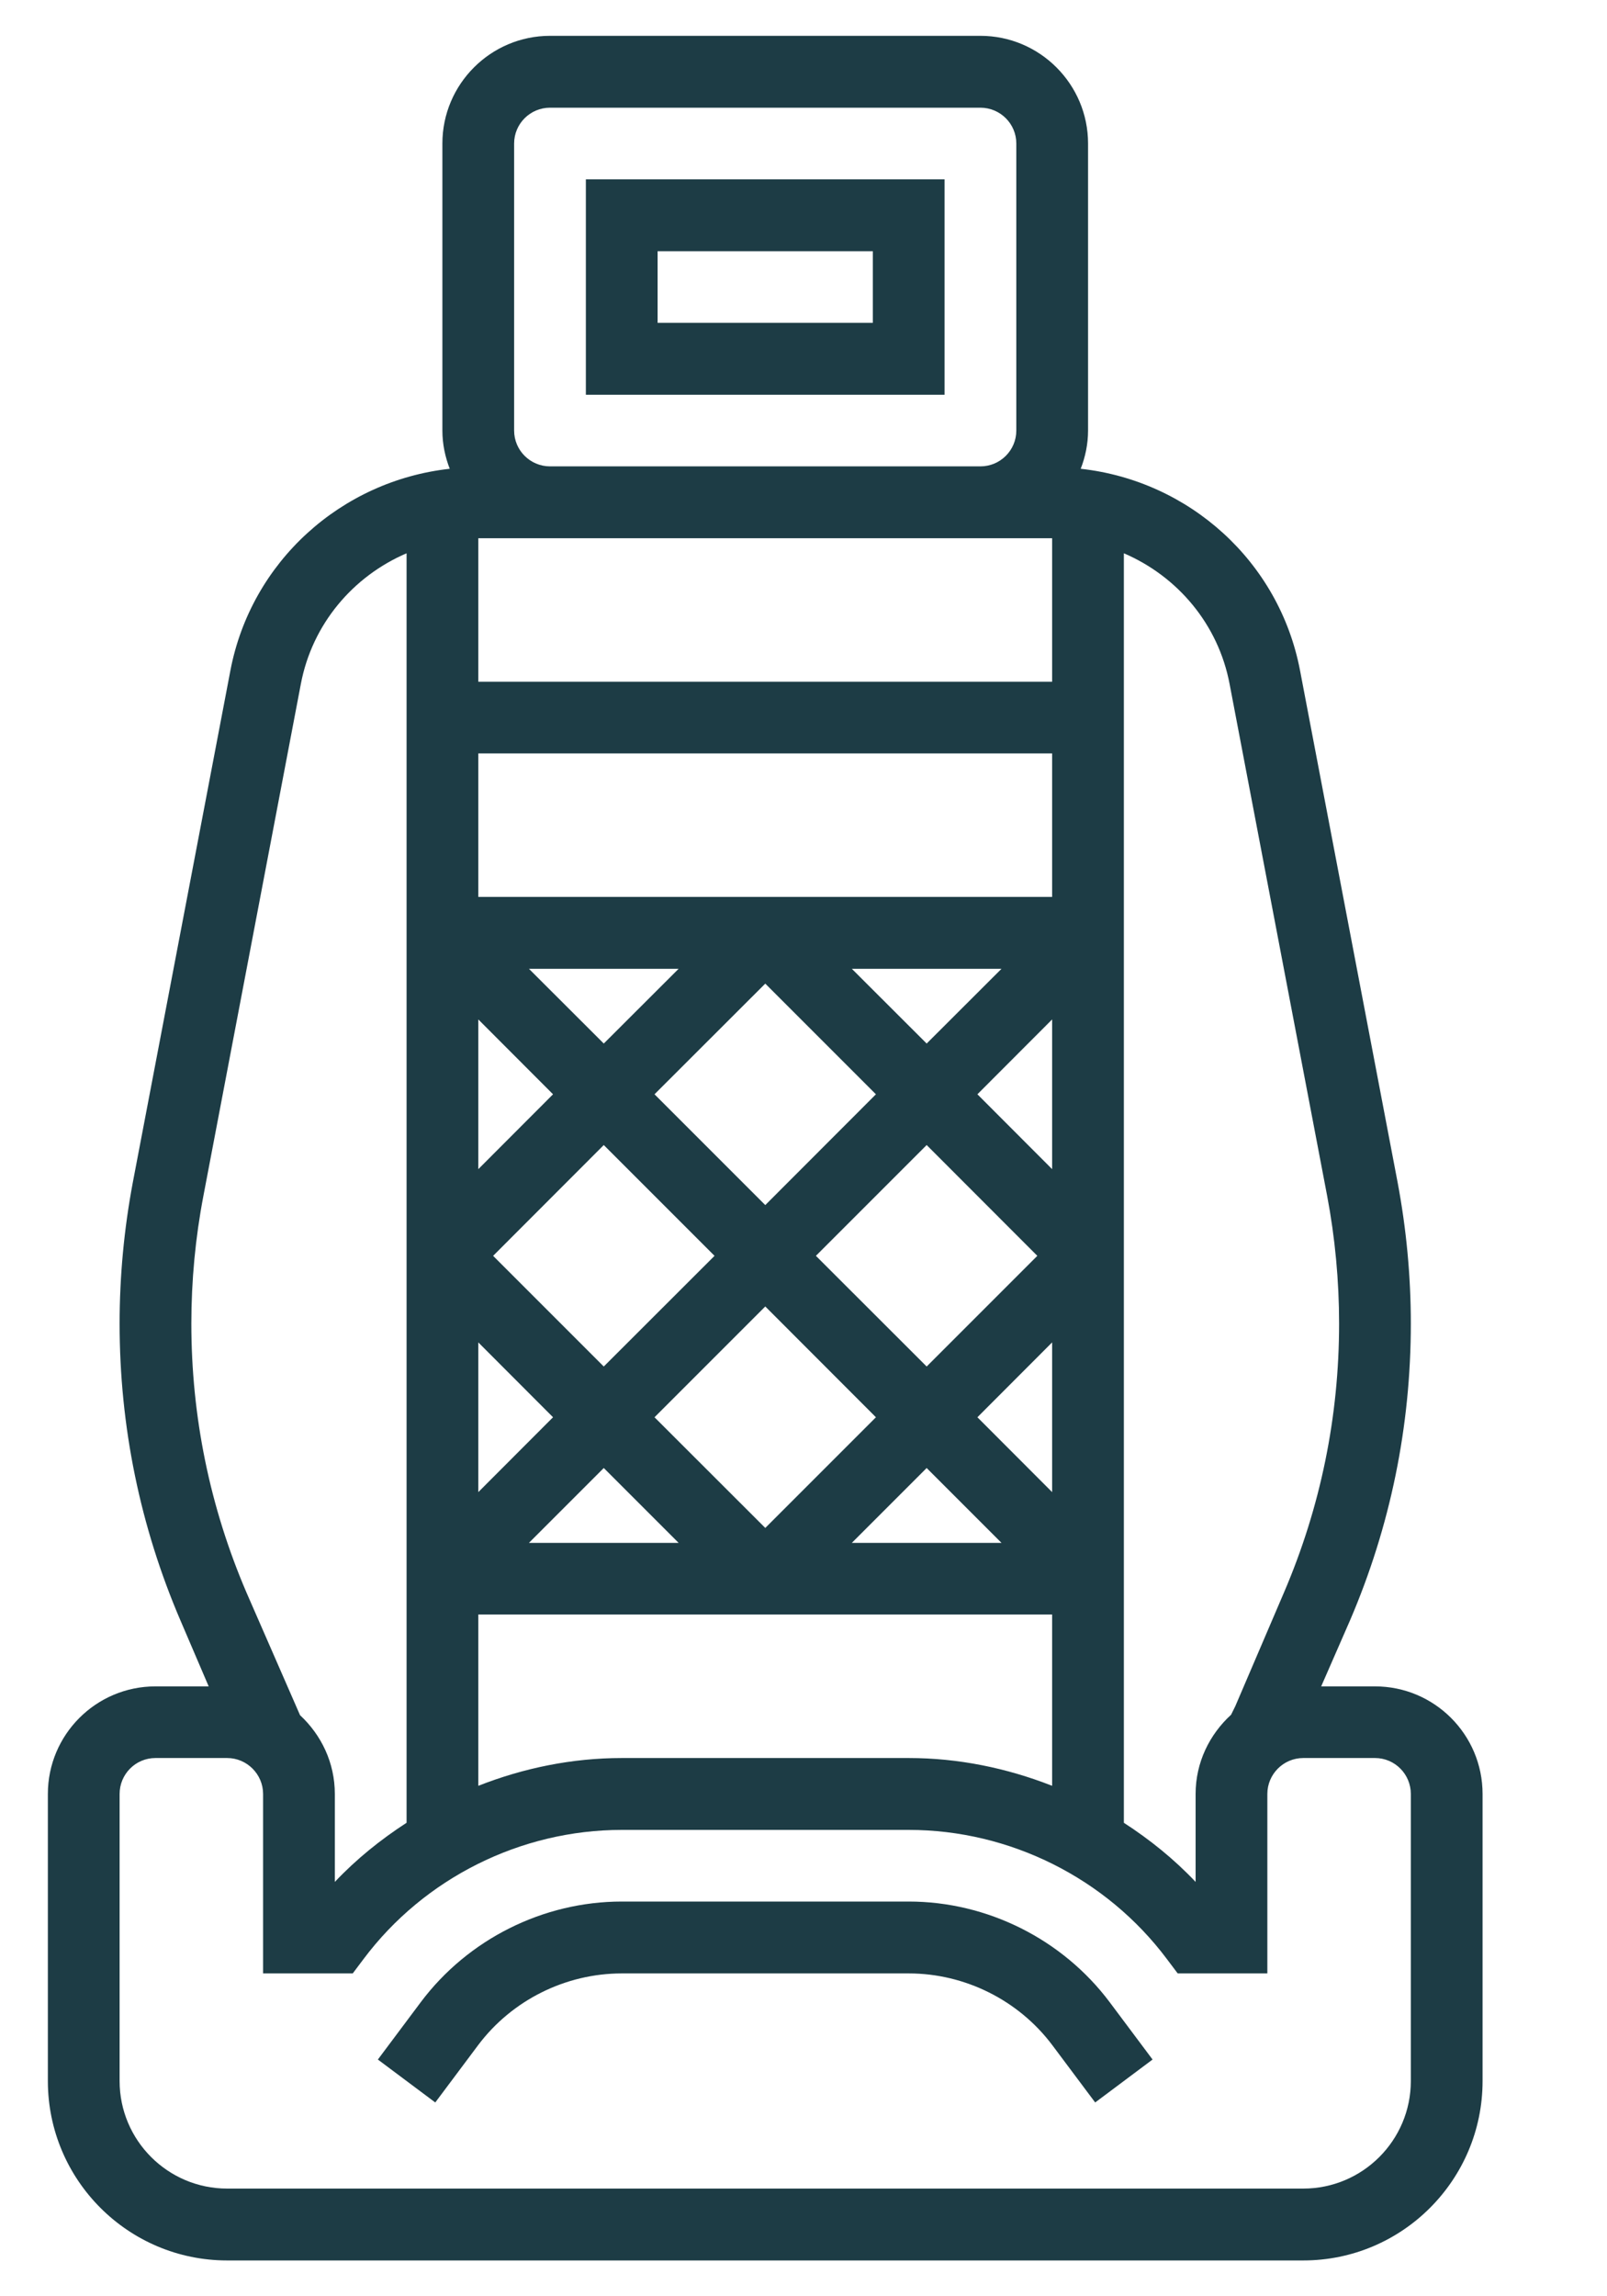
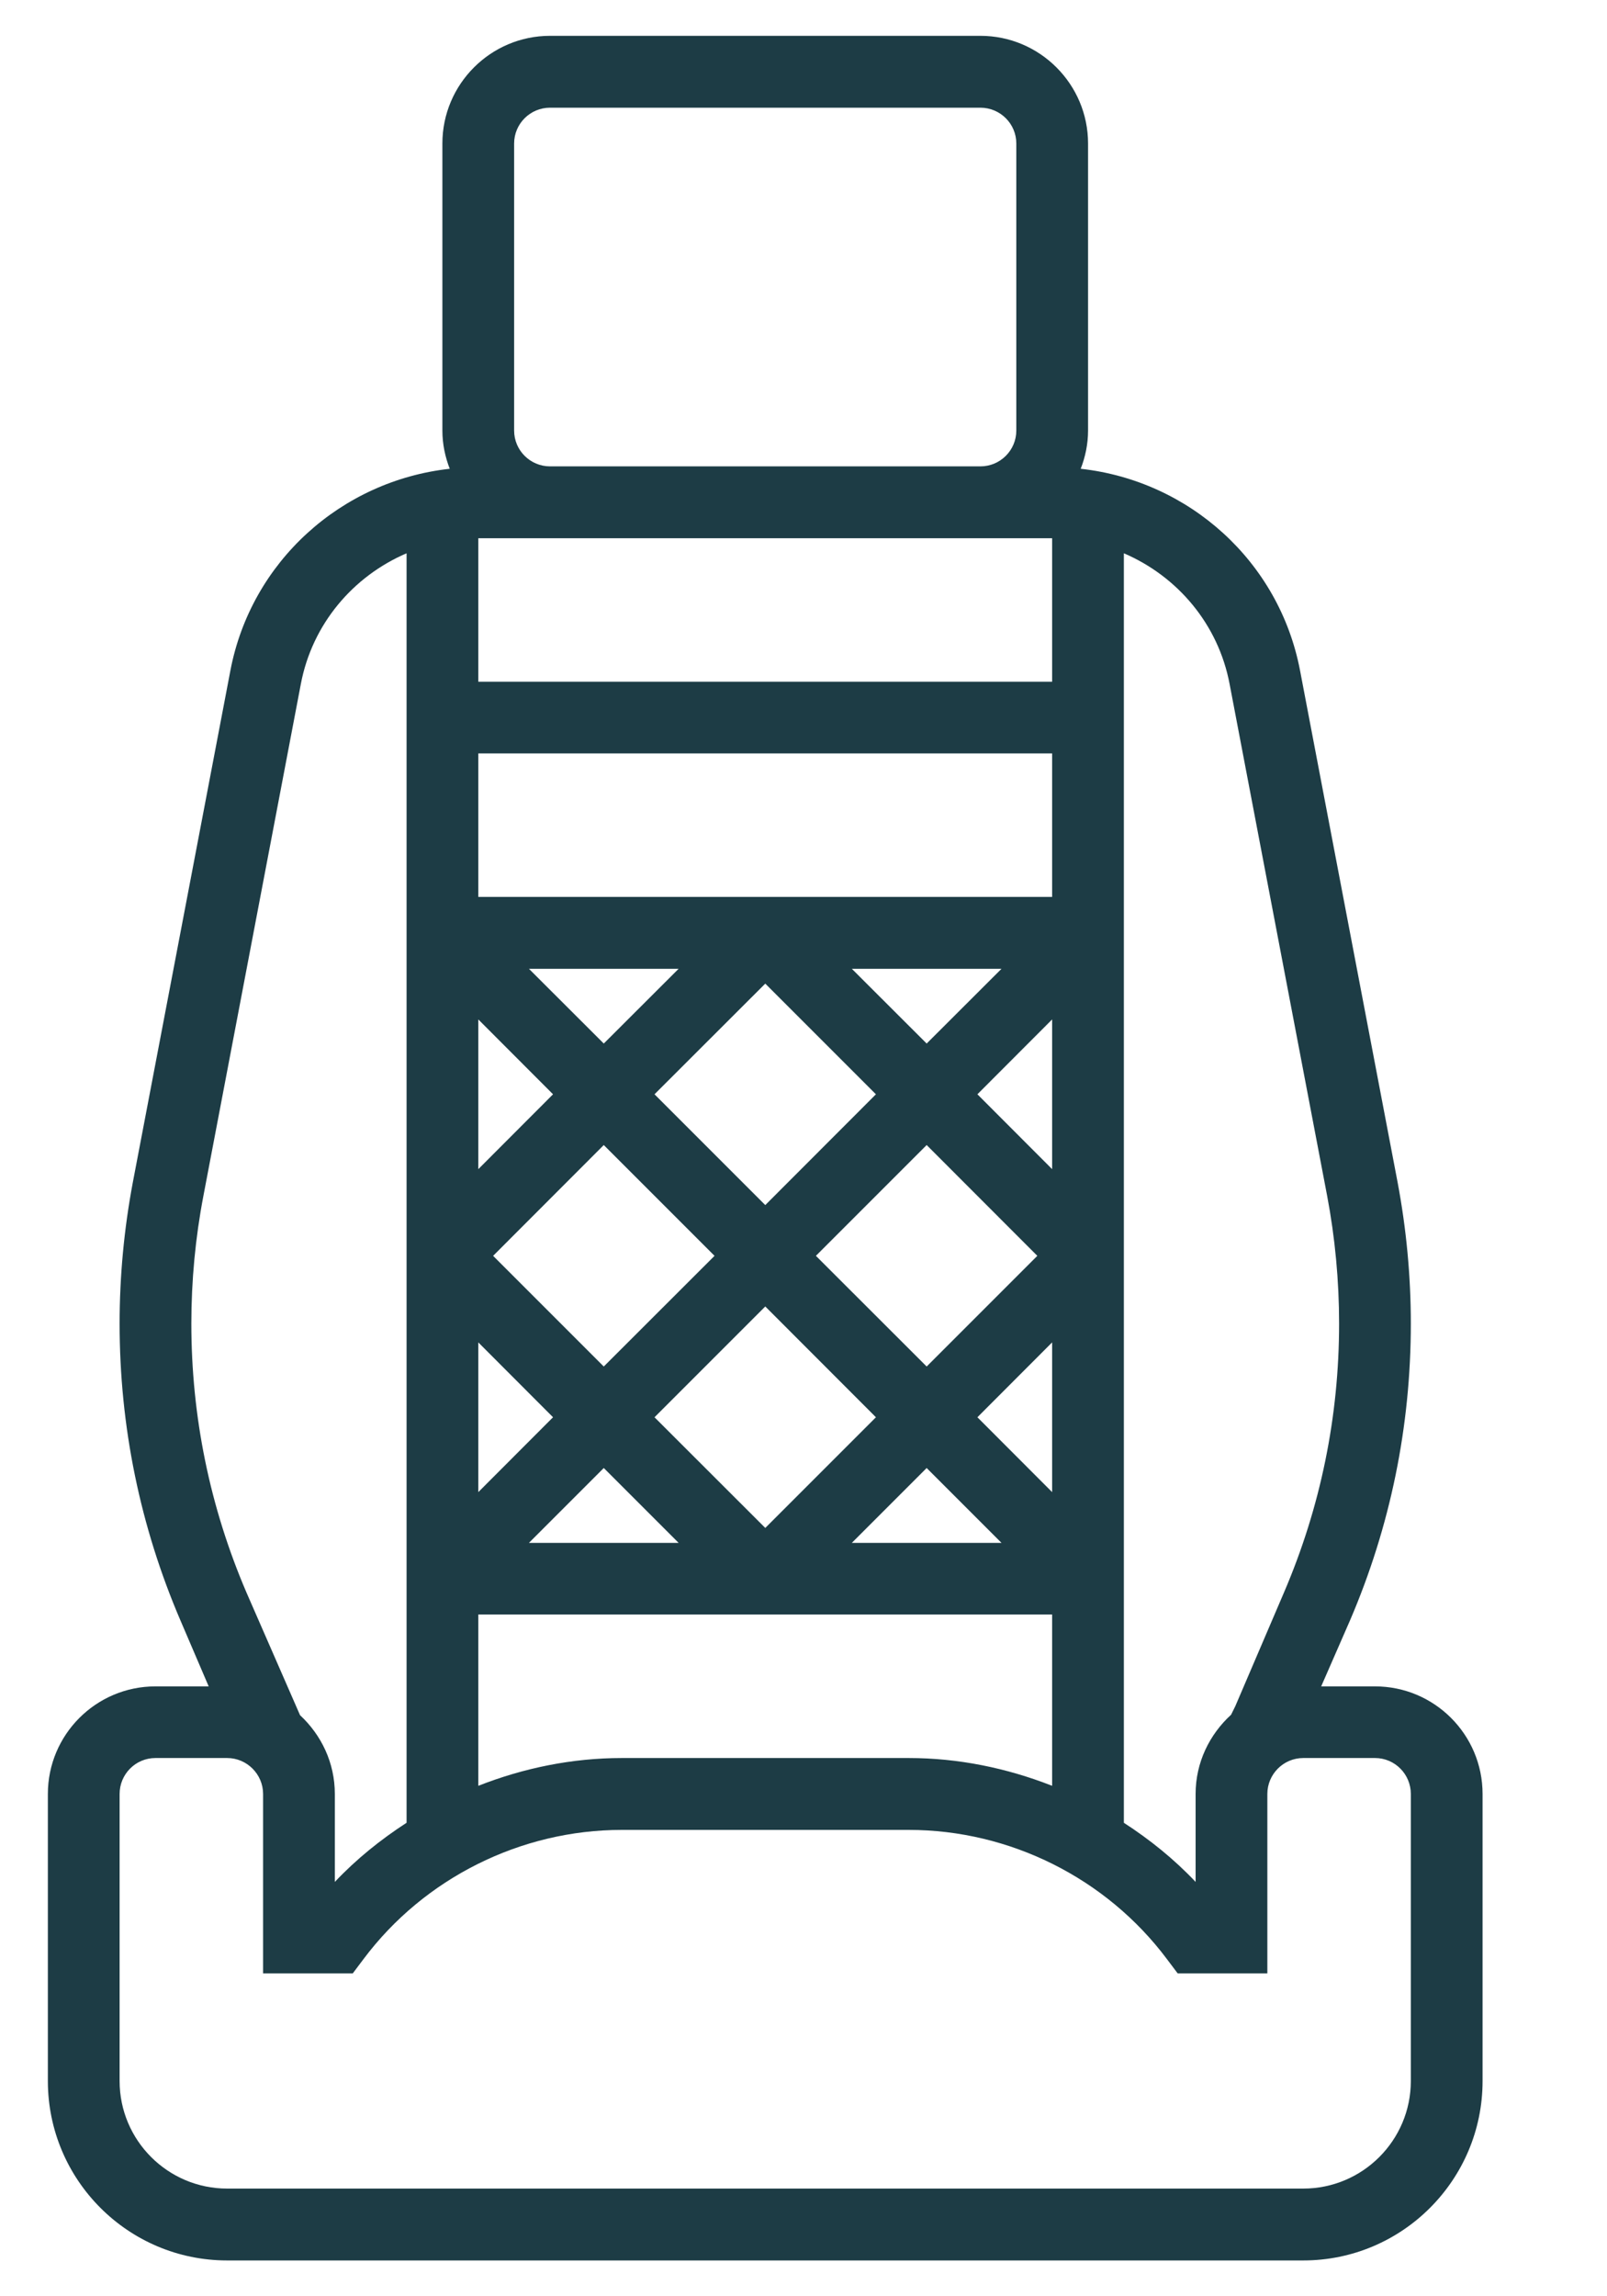
<svg xmlns="http://www.w3.org/2000/svg" width="14" height="20" viewBox="0 0 14 20" fill="none">
-   <path d="M8.229 1.562H5.104V3.438H8.229V1.562ZM7.604 2.812H5.729V2.188H7.604V2.812Z" fill="#1D3C45" />
-   <path d="M7.917 16.562H5.417C4.732 16.562 4.077 16.89 3.666 17.438L3.292 17.938L3.792 18.312L4.166 17.812C4.46 17.421 4.927 17.188 5.417 17.188H7.917C8.406 17.188 8.873 17.421 9.167 17.812L9.541 18.312L10.041 17.938L9.667 17.438C9.256 16.89 8.601 16.562 7.917 16.562Z" fill="#1D3C45" />
  <path d="M11.979 14.688H11.51L11.76 14.116C12.113 13.294 12.291 12.423 12.291 11.528C12.291 11.116 12.252 10.703 12.176 10.299L11.326 5.841C11.145 4.889 10.359 4.187 9.415 4.083C9.455 3.98 9.479 3.868 9.479 3.75V1.25C9.479 0.733 9.058 0.312 8.541 0.312H4.792C4.275 0.312 3.854 0.733 3.854 1.25V3.75C3.854 3.868 3.878 3.979 3.918 4.083C2.974 4.187 2.188 4.89 2.007 5.841L1.157 10.299C1.081 10.703 1.042 11.116 1.042 11.528C1.042 12.423 1.22 13.294 1.573 14.116L1.818 14.688H1.354C0.837 14.688 0.417 15.108 0.417 15.625V18.125C0.417 18.987 1.117 19.688 1.979 19.688H11.354C12.216 19.688 12.916 18.987 12.916 18.125V15.625C12.916 15.108 12.496 14.688 11.979 14.688ZM10.712 5.957L11.562 10.416C11.631 10.781 11.666 11.155 11.666 11.528C11.666 12.338 11.505 13.126 11.186 13.87L10.762 14.86L10.725 14.935C10.537 15.107 10.416 15.351 10.416 15.625V16.391C10.229 16.193 10.018 16.023 9.791 15.876V4.819C10.257 5.019 10.613 5.435 10.712 5.957ZM4.167 6.562H9.166V7.812H4.167V6.562ZM9.166 12.996L8.515 12.344L9.166 11.692V12.996ZM6.667 8.567L7.631 9.531L6.667 10.496L5.702 9.531L6.667 8.567ZM5.26 9.089L4.608 8.438H5.912L5.26 9.089ZM7.421 8.438H8.725L8.073 9.089L7.421 8.438ZM6.225 10.938L5.26 11.902L4.296 10.938L5.26 9.973L6.225 10.938ZM6.667 11.379L7.631 12.344L6.667 13.308L5.702 12.344L6.667 11.379ZM7.108 10.938L8.073 9.973L9.037 10.938L8.073 11.902L7.108 10.938ZM9.166 10.183L8.515 9.531L9.166 8.879V10.183ZM4.167 8.879L4.818 9.531L4.167 10.183V8.879ZM4.167 11.692L4.818 12.344L4.167 12.996V11.692ZM5.26 12.786L5.912 13.438H4.608L5.26 12.786ZM8.073 12.786L8.725 13.438H7.421L8.073 12.786ZM9.166 4.688V5.938H4.167V4.688H4.792H8.541H9.166ZM4.167 14.062H9.166V15.554C8.771 15.399 8.349 15.312 7.917 15.312H5.417C4.984 15.312 4.561 15.399 4.167 15.554V14.062ZM4.479 1.25C4.479 1.078 4.619 0.938 4.792 0.938H8.541C8.714 0.938 8.854 1.078 8.854 1.25V3.75C8.854 3.922 8.714 4.062 8.541 4.062H4.792C4.619 4.062 4.479 3.922 4.479 3.75V1.25ZM1.772 10.416L2.621 5.957C2.72 5.435 3.076 5.019 3.542 4.819V15.876C3.315 16.023 3.104 16.193 2.917 16.391V15.625C2.917 15.353 2.799 15.111 2.614 14.939L2.147 13.87C1.828 13.126 1.667 12.338 1.667 11.528C1.667 11.155 1.702 10.781 1.772 10.416ZM12.291 18.125C12.291 18.642 11.871 19.062 11.354 19.062H1.979C1.462 19.062 1.042 18.642 1.042 18.125V15.625C1.042 15.453 1.181 15.312 1.354 15.312H1.979C2.151 15.312 2.292 15.453 2.292 15.625V17.188H3.073L3.167 17.063C3.695 16.358 4.536 15.938 5.417 15.938H7.917C8.797 15.938 9.638 16.358 10.166 17.063L10.26 17.188H11.041V15.625C11.041 15.453 11.181 15.312 11.354 15.312H11.979C12.152 15.312 12.291 15.453 12.291 15.625V18.125Z" fill="#1D3C45" />
</svg>